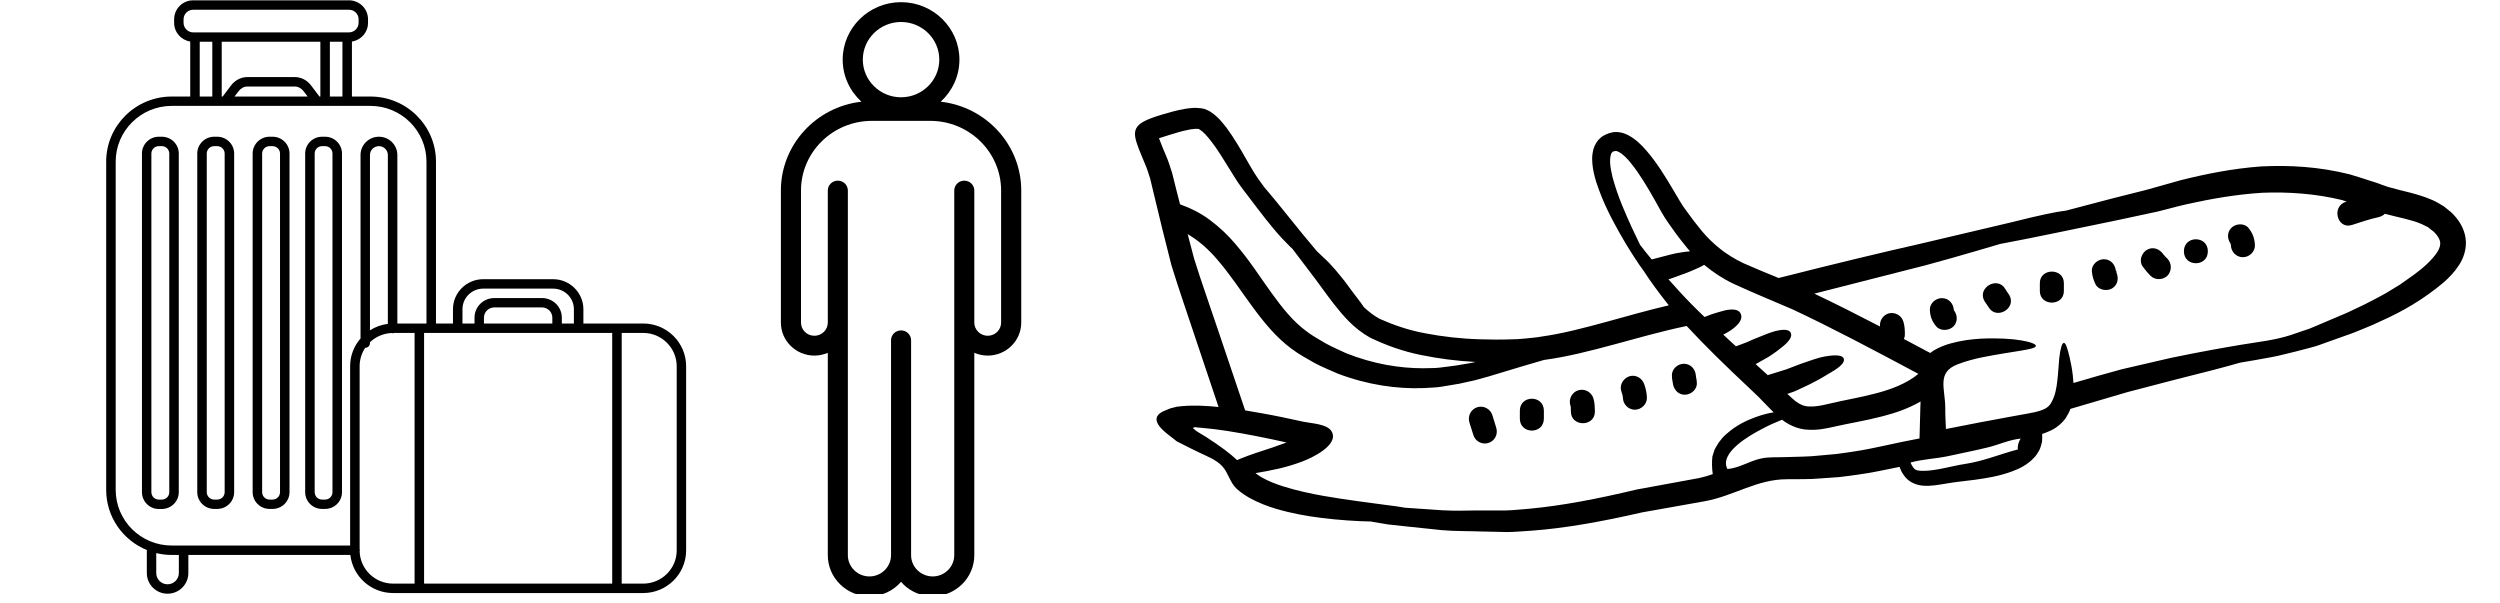
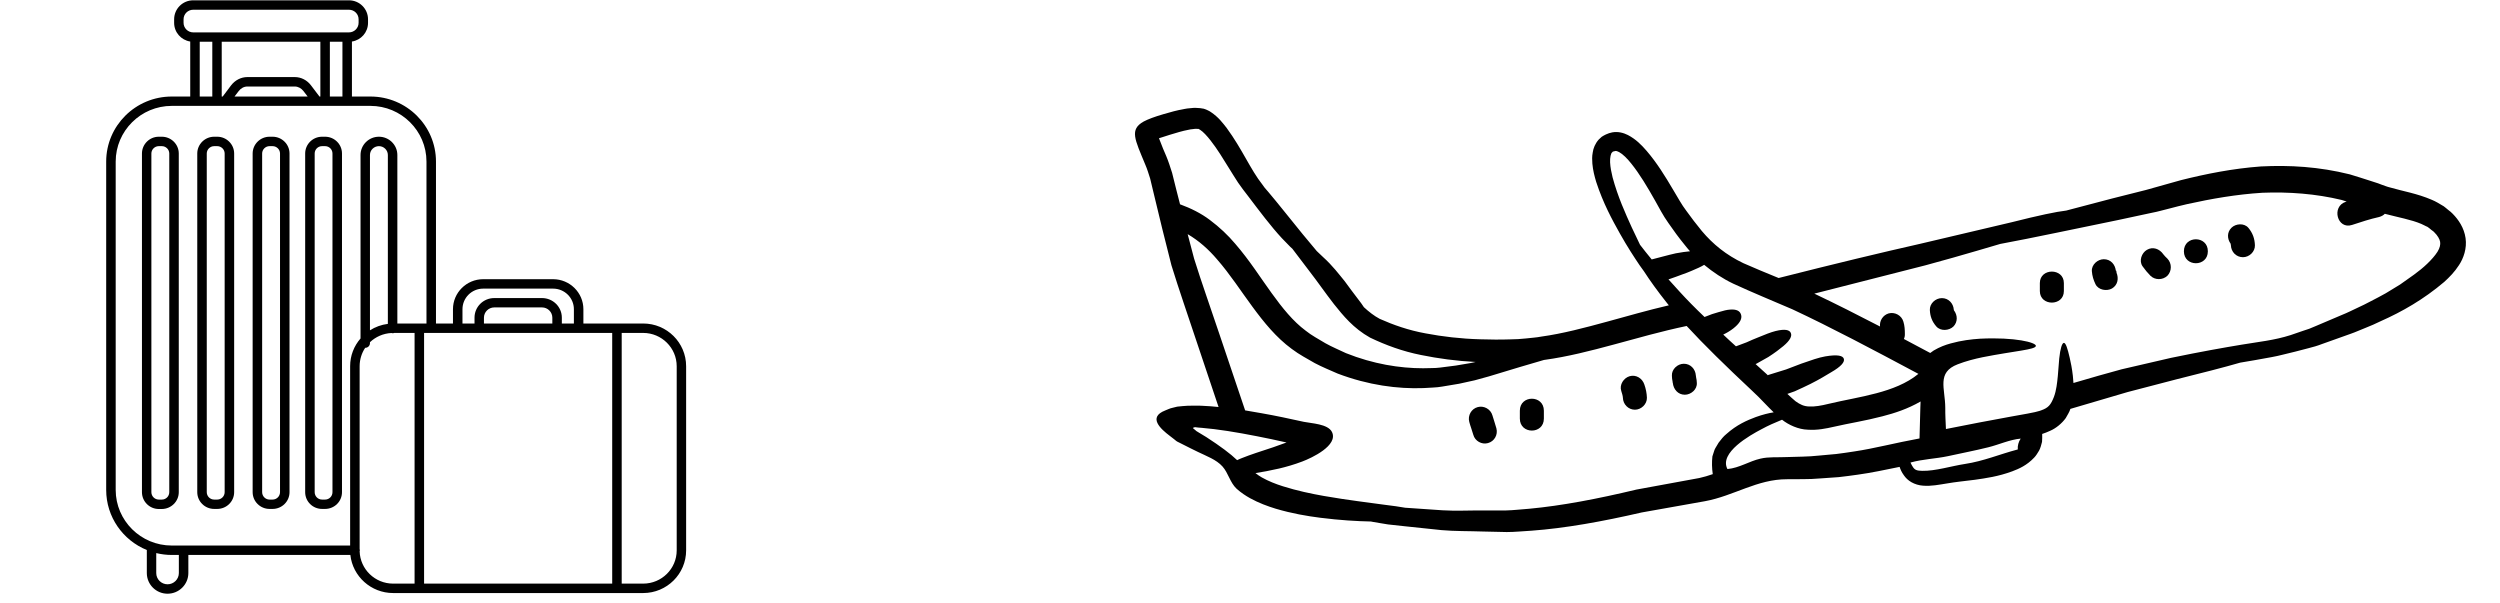
<svg xmlns="http://www.w3.org/2000/svg" width="174" zoomAndPan="magnify" viewBox="0 0 130.5 31.5" height="42" preserveAspectRatio="xMidYMid meet" version="1.0">
  <defs>
    <clipPath id="96e42e4d97">
      <path d="M 5.543 0 L 35.812 0 L 35.812 31 L 5.543 31 Z M 5.543 0 " clip-rule="nonzero" />
    </clipPath>
    <clipPath id="2f89334d6f">
      <path d="M 40.762 0.113 L 53.312 0.113 L 53.312 31.008 L 40.762 31.008 Z M 40.762 0.113 " clip-rule="nonzero" />
    </clipPath>
    <clipPath id="d80e5c4872">
      <path d="M 58.293 5.625 L 129.168 5.625 L 129.168 27.773 L 58.293 27.773 Z M 58.293 5.625 " clip-rule="nonzero" />
    </clipPath>
    <clipPath id="0da89ecb06">
      <path d="M 1 0.625 L 71 0.625 L 71 22.773 L 1 22.773 Z M 1 0.625 " clip-rule="nonzero" />
    </clipPath>
    <clipPath id="80539ca616">
      <rect x="0" width="72" y="0" height="23" />
    </clipPath>
  </defs>
  <g clip-path="url(#96e42e4d97)">
    <path fill="#000000" d="M 33.574 16.887 L 30.453 16.887 L 30.453 16.141 C 30.453 15.277 29.742 14.574 28.871 14.574 L 25.223 14.574 C 24.352 14.574 23.645 15.277 23.645 16.141 L 23.645 16.887 L 22.758 16.887 L 22.758 8.434 C 22.758 6.562 21.223 5.039 19.336 5.039 L 18.371 5.039 L 18.371 2.168 C 18.848 2.094 19.211 1.688 19.211 1.191 L 19.211 1.008 C 19.211 0.461 18.766 0.016 18.215 0.016 L 10.086 0.016 C 9.535 0.016 9.09 0.461 9.09 1.008 L 9.09 1.191 C 9.09 1.688 9.453 2.094 9.93 2.168 L 9.93 5.039 L 8.965 5.039 C 7.078 5.039 5.543 6.562 5.543 8.434 L 5.543 25.574 C 5.543 26.988 6.418 28.203 7.664 28.711 L 7.664 29.914 C 7.664 30.508 8.148 30.992 8.746 30.992 C 9.344 30.992 9.832 30.508 9.832 29.914 L 9.832 28.969 L 18.289 28.969 C 18.41 30.086 19.367 30.957 20.523 30.957 L 33.574 30.957 C 34.812 30.957 35.816 29.957 35.816 28.73 L 35.816 19.117 C 35.816 17.887 34.812 16.887 33.574 16.887 Z M 31.957 17.379 L 31.957 30.465 L 22.137 30.465 L 22.137 17.379 Z M 28.832 16.887 L 25.262 16.887 L 25.262 16.582 C 25.262 16.289 25.504 16.047 25.801 16.047 L 28.293 16.047 C 28.59 16.047 28.832 16.289 28.832 16.582 Z M 24.141 16.141 C 24.141 15.547 24.625 15.066 25.223 15.066 L 28.871 15.066 C 29.469 15.066 29.957 15.547 29.957 16.141 L 29.957 16.887 L 29.328 16.887 L 29.328 16.582 C 29.328 16.016 28.863 15.559 28.293 15.559 L 25.801 15.559 C 25.23 15.559 24.77 16.016 24.77 16.582 L 24.77 16.887 L 24.141 16.887 Z M 17.219 5.039 L 17.219 2.18 L 17.875 2.18 L 17.875 5.039 Z M 16.676 5.039 L 16.238 4.461 C 16.031 4.184 15.719 4.023 15.387 4.023 L 12.914 4.023 C 12.582 4.023 12.27 4.184 12.059 4.461 L 11.625 5.039 L 11.574 5.039 L 11.574 2.18 L 16.723 2.18 L 16.723 5.039 Z M 16.059 5.039 L 12.242 5.039 L 12.457 4.758 C 12.57 4.605 12.738 4.516 12.914 4.516 L 15.387 4.516 C 15.562 4.516 15.727 4.605 15.844 4.758 Z M 9.582 1.191 L 9.582 1.008 C 9.582 0.73 9.809 0.508 10.086 0.508 L 18.215 0.508 C 18.492 0.508 18.719 0.73 18.719 1.008 L 18.719 1.191 C 18.719 1.465 18.492 1.691 18.215 1.691 L 10.086 1.691 C 9.809 1.691 9.582 1.465 9.582 1.191 Z M 10.426 2.18 L 11.082 2.18 L 11.082 5.039 L 10.426 5.039 Z M 6.039 25.574 L 6.039 8.434 C 6.039 6.832 7.352 5.527 8.965 5.527 L 19.336 5.527 C 20.949 5.527 22.262 6.832 22.262 8.434 L 22.262 16.887 L 20.742 16.887 L 20.742 8.09 C 20.742 7.566 20.309 7.137 19.781 7.137 C 19.25 7.137 18.82 7.566 18.82 8.09 L 18.82 17.668 C 18.48 18.059 18.277 18.562 18.277 19.117 L 18.277 28.477 L 8.965 28.477 C 7.352 28.477 6.039 27.176 6.039 25.574 Z M 19.312 17.242 L 19.312 8.09 C 19.312 7.836 19.523 7.629 19.781 7.629 C 20.035 7.629 20.246 7.836 20.246 8.09 L 20.246 16.906 C 19.906 16.949 19.59 17.066 19.312 17.242 Z M 9.336 29.914 C 9.336 30.238 9.07 30.5 8.746 30.5 C 8.422 30.5 8.156 30.238 8.156 29.914 L 8.156 28.871 C 8.418 28.934 8.688 28.969 8.965 28.969 L 9.336 28.969 Z M 18.773 28.777 C 18.777 28.762 18.785 28.742 18.785 28.723 C 18.785 28.699 18.777 28.676 18.773 28.656 L 18.773 19.117 C 18.773 18.762 18.879 18.434 19.062 18.156 C 19.066 18.156 19.066 18.156 19.066 18.156 C 19.203 18.156 19.312 18.047 19.312 17.91 L 19.312 17.863 C 19.609 17.582 20 17.406 20.43 17.383 C 20.453 17.391 20.473 17.395 20.492 17.395 C 20.523 17.395 20.551 17.391 20.578 17.379 L 21.641 17.379 L 21.641 30.465 L 20.523 30.465 C 19.574 30.465 18.801 29.715 18.773 28.777 Z M 35.324 28.73 C 35.324 29.688 34.539 30.465 33.574 30.465 L 32.453 30.465 L 32.453 17.379 L 33.574 17.379 C 34.539 17.379 35.324 18.16 35.324 19.117 Z M 35.324 28.73 " fill-opacity="1" fill-rule="nonzero" />
  </g>
  <path fill="#000000" d="M 14.07 26.566 L 14.23 26.566 C 14.715 26.566 15.113 26.176 15.113 25.691 L 15.113 8.012 C 15.113 7.531 14.715 7.137 14.23 7.137 L 14.07 7.137 C 13.586 7.137 13.188 7.531 13.188 8.012 L 13.188 25.691 C 13.188 26.176 13.586 26.566 14.07 26.566 Z M 13.684 8.012 C 13.684 7.801 13.859 7.629 14.07 7.629 L 14.23 7.629 C 14.441 7.629 14.617 7.801 14.617 8.012 L 14.617 25.691 C 14.617 25.906 14.441 26.078 14.23 26.078 L 14.07 26.078 C 13.859 26.078 13.684 25.906 13.684 25.691 Z M 13.684 8.012 " fill-opacity="1" fill-rule="nonzero" />
  <path fill="#000000" d="M 11.18 26.566 L 11.34 26.566 C 11.824 26.566 12.223 26.176 12.223 25.691 L 12.223 8.012 C 12.223 7.531 11.824 7.137 11.34 7.137 L 11.18 7.137 C 10.695 7.137 10.297 7.531 10.297 8.012 L 10.297 25.691 C 10.297 26.176 10.695 26.566 11.18 26.566 Z M 10.793 8.012 C 10.793 7.801 10.969 7.629 11.18 7.629 L 11.34 7.629 C 11.551 7.629 11.727 7.801 11.727 8.012 L 11.727 25.691 C 11.727 25.906 11.551 26.078 11.34 26.078 L 11.18 26.078 C 10.969 26.078 10.793 25.906 10.793 25.691 Z M 10.793 8.012 " fill-opacity="1" fill-rule="nonzero" />
  <path fill="#000000" d="M 9.332 25.691 L 9.332 8.012 C 9.332 7.531 8.934 7.137 8.449 7.137 L 8.289 7.137 C 7.805 7.137 7.41 7.531 7.41 8.012 L 7.41 25.691 C 7.41 26.176 7.805 26.57 8.289 26.57 L 8.449 26.57 C 8.934 26.566 9.332 26.176 9.332 25.691 Z M 8.836 25.691 C 8.836 25.906 8.664 26.078 8.449 26.078 L 8.289 26.078 C 8.078 26.078 7.902 25.906 7.902 25.691 L 7.902 8.012 C 7.902 7.801 8.078 7.629 8.289 7.629 L 8.449 7.629 C 8.66 7.629 8.836 7.801 8.836 8.012 Z M 8.836 25.691 " fill-opacity="1" fill-rule="nonzero" />
  <path fill="#000000" d="M 16.812 26.566 L 16.969 26.566 C 17.457 26.566 17.852 26.176 17.852 25.691 L 17.852 8.012 C 17.852 7.531 17.457 7.137 16.969 7.137 L 16.812 7.137 C 16.324 7.137 15.93 7.531 15.93 8.012 L 15.93 25.691 C 15.93 26.176 16.324 26.566 16.812 26.566 Z M 16.426 8.012 C 16.426 7.801 16.598 7.629 16.812 7.629 L 16.969 7.629 C 17.184 7.629 17.355 7.801 17.355 8.012 L 17.355 25.691 C 17.355 25.906 17.184 26.078 16.969 26.078 L 16.812 26.078 C 16.598 26.078 16.426 25.906 16.426 25.691 Z M 16.426 8.012 " fill-opacity="1" fill-rule="nonzero" />
  <g clip-path="url(#2f89334d6f)">
-     <path fill="#000000" d="M 49.105 5.309 C 49.703 4.758 50.082 3.98 50.082 3.113 C 50.082 1.461 48.715 0.113 47.035 0.113 C 45.355 0.113 43.988 1.461 43.988 3.113 C 43.988 3.98 44.367 4.758 44.965 5.309 C 42.605 5.574 40.762 7.551 40.762 9.945 L 40.762 16.84 C 40.762 17.789 41.547 18.562 42.512 18.562 C 42.758 18.562 42.996 18.508 43.211 18.418 L 43.211 28.98 C 43.211 29.551 43.438 30.09 43.848 30.496 C 44.258 30.902 44.805 31.125 45.387 31.125 C 46.043 31.125 46.637 30.832 47.035 30.371 C 47.07 30.414 47.109 30.457 47.148 30.496 C 47.559 30.902 48.105 31.125 48.688 31.125 C 49.887 31.125 50.859 30.16 50.859 28.98 L 50.859 18.418 C 51.074 18.508 51.312 18.562 51.559 18.562 C 52.523 18.562 53.309 17.789 53.309 16.84 L 53.309 9.945 C 53.309 7.551 51.469 5.574 49.105 5.309 Z M 47.035 1.148 C 48.137 1.148 49.031 2.031 49.031 3.113 C 49.031 4.195 48.137 5.078 47.035 5.078 C 45.934 5.078 45.039 4.195 45.039 3.113 C 45.039 2.031 45.934 1.148 47.035 1.148 Z M 52.258 16.84 C 52.258 17.219 51.945 17.527 51.559 17.527 C 51.176 17.527 50.859 17.219 50.859 16.84 L 50.859 9.945 C 50.859 9.66 50.625 9.43 50.336 9.43 C 50.047 9.43 49.812 9.66 49.812 9.945 L 49.812 28.98 C 49.812 29.59 49.305 30.09 48.688 30.09 C 48.387 30.09 48.105 29.973 47.891 29.766 C 47.676 29.555 47.559 29.277 47.559 28.98 L 47.559 17.762 C 47.559 17.477 47.324 17.246 47.035 17.246 C 46.746 17.246 46.512 17.477 46.512 17.762 L 46.512 28.98 C 46.512 29.59 46.004 30.09 45.387 30.09 C 45.086 30.09 44.801 29.973 44.59 29.766 C 44.375 29.555 44.258 29.277 44.258 28.98 L 44.258 9.945 C 44.258 9.66 44.023 9.43 43.734 9.43 C 43.445 9.43 43.211 9.66 43.211 9.945 L 43.211 16.84 C 43.211 17.219 42.895 17.527 42.512 17.527 C 42.125 17.527 41.812 17.219 41.812 16.84 L 41.812 9.945 C 41.812 7.941 43.473 6.309 45.512 6.309 L 48.559 6.309 C 50.598 6.309 52.258 7.941 52.258 9.945 Z M 52.258 16.84 " fill-opacity="1" fill-rule="nonzero" />
-   </g>
+     </g>
  <g clip-path="url(#d80e5c4872)">
    <g transform="matrix(1, 0, 0, 1, 58, 5)">
      <g clip-path="url(#80539ca616)">
        <g clip-path="url(#0da89ecb06)">
          <path fill="#000000" d="M 41.852 19.375 C 41.809 19.32 41.777 19.242 41.727 19.145 C 42.367 18.965 43.035 18.949 43.68 18.812 C 44.383 18.656 45.09 18.523 45.789 18.348 C 46.348 18.211 46.902 17.949 47.48 17.895 C 47.367 18.062 47.312 18.266 47.328 18.461 C 46.379 18.711 45.551 19.07 44.57 19.219 C 43.875 19.324 43.023 19.594 42.34 19.578 C 42.062 19.574 41.949 19.531 41.852 19.375 Z M 40.137 12.043 C 38.957 11.43 37.812 10.852 36.707 10.328 C 38.957 9.754 40.879 9.262 42.512 8.848 C 43.516 8.578 44.41 8.32 45.199 8.09 C 45.633 7.961 46.035 7.844 46.41 7.734 C 47.262 7.574 48.25 7.379 49.359 7.148 C 50.328 6.949 51.391 6.73 52.535 6.492 C 53.105 6.371 53.695 6.242 54.301 6.113 L 54.559 6.059 L 54.781 6.004 C 54.934 5.965 55.082 5.926 55.238 5.887 C 55.543 5.812 55.848 5.723 56.164 5.656 C 57.418 5.379 58.738 5.145 60.102 5.062 C 61.465 5.008 62.895 5.113 64.234 5.438 C 64.32 5.465 64.41 5.492 64.496 5.52 C 64.48 5.527 64.465 5.531 64.445 5.535 C 63.684 5.789 64.008 6.996 64.777 6.742 C 65.242 6.59 65.707 6.434 66.188 6.328 C 66.316 6.293 66.418 6.234 66.488 6.16 C 67.211 6.352 67.867 6.465 68.391 6.688 C 68.527 6.742 68.594 6.797 68.711 6.84 C 68.77 6.875 68.844 6.941 68.91 6.996 L 69.016 7.074 L 69.051 7.105 C 69.25 7.297 69.352 7.488 69.375 7.625 C 69.395 7.766 69.367 7.93 69.238 8.141 C 69.109 8.344 68.918 8.559 68.707 8.762 C 68.281 9.176 67.762 9.512 67.285 9.852 C 67.031 10.008 66.781 10.16 66.535 10.309 C 66.285 10.457 66.027 10.578 65.781 10.711 C 65.535 10.844 65.277 10.969 65.023 11.086 C 64.77 11.203 64.52 11.332 64.27 11.43 C 63.789 11.637 63.32 11.832 62.875 12.023 C 62.656 12.125 62.43 12.207 62.207 12.273 C 61.992 12.352 61.773 12.422 61.57 12.492 C 60.715 12.766 59.895 12.844 59.012 12.992 C 58.09 13.145 56.875 13.359 55.328 13.68 C 54.559 13.859 53.695 14.059 52.75 14.277 C 51.973 14.484 51.133 14.73 50.234 14.992 C 50.227 14.863 50.215 14.734 50.203 14.617 C 50.16 14.238 50.098 13.93 50.039 13.676 C 49.926 13.184 49.832 12.895 49.734 12.898 C 49.641 12.902 49.547 13.184 49.492 13.711 C 49.473 13.961 49.445 14.273 49.418 14.629 C 49.383 14.977 49.344 15.375 49.215 15.719 C 49.051 16.137 48.926 16.285 48.555 16.418 C 48.465 16.457 48.34 16.477 48.227 16.512 C 48.098 16.535 47.969 16.566 47.84 16.59 C 47.559 16.641 47.27 16.691 46.973 16.746 C 45.926 16.938 44.777 17.152 43.578 17.395 C 43.562 17.02 43.539 16.648 43.543 16.285 C 43.539 15.277 43.082 14.441 44.191 14.016 C 44.625 13.848 45.074 13.734 45.488 13.648 C 47.164 13.316 48.266 13.254 48.273 13.055 C 48.285 12.879 47.195 12.59 45.359 12.68 C 44.898 12.711 44.391 12.77 43.828 12.926 C 43.543 13.004 43.258 13.109 42.938 13.297 C 42.879 13.336 42.82 13.383 42.758 13.426 C 42.293 13.18 41.832 12.934 41.383 12.695 C 41.418 12.621 41.438 12.535 41.434 12.434 C 41.434 12.215 41.422 12.004 41.359 11.797 C 41.27 11.469 40.918 11.273 40.59 11.359 C 40.293 11.445 40.102 11.742 40.137 12.043 Z M 32.172 19.484 C 31.723 18.629 33.359 17.715 33.941 17.41 C 34.32 17.203 34.645 17.066 34.902 16.961 C 34.941 16.945 34.984 16.926 35.023 16.91 C 35.363 17.18 35.879 17.418 36.367 17.43 C 36.863 17.465 37.316 17.371 37.73 17.277 C 38.5 17.098 39.355 16.969 40.266 16.73 C 40.906 16.566 41.594 16.34 42.254 15.957 C 42.25 16.066 42.246 16.172 42.242 16.285 C 42.23 16.801 42.211 17.344 42.199 17.887 C 40.934 18.117 39.824 18.414 38.789 18.566 C 38.473 18.613 38.16 18.664 37.852 18.699 C 37.551 18.727 37.25 18.754 36.953 18.781 C 36.371 18.848 35.797 18.836 35.266 18.859 C 34.812 18.883 34.336 18.836 33.895 18.941 C 33.309 19.074 32.789 19.43 32.172 19.484 Z M 29.094 9.582 C 29.117 9.574 29.137 9.566 29.16 9.562 C 29.395 9.48 29.609 9.406 29.797 9.332 C 30.176 9.203 30.461 9.066 30.676 8.973 C 30.785 8.922 30.883 8.871 30.957 8.824 C 31.414 9.203 31.926 9.547 32.48 9.809 C 33.52 10.289 34.492 10.684 35.562 11.145 C 37.586 12.09 39.754 13.242 42.141 14.516 C 41.523 15.023 40.742 15.316 39.949 15.527 C 39.117 15.75 38.273 15.883 37.445 16.082 C 37.066 16.176 36.73 16.234 36.445 16.219 C 36.16 16.211 35.969 16.117 35.727 15.945 C 35.59 15.832 35.449 15.699 35.301 15.562 C 35.43 15.516 35.566 15.469 35.684 15.426 C 35.992 15.289 36.262 15.16 36.508 15.039 C 36.977 14.805 37.328 14.586 37.59 14.43 C 38.113 14.129 38.297 13.898 38.25 13.734 C 38.203 13.566 37.93 13.492 37.27 13.605 C 36.938 13.664 36.543 13.801 36.035 13.98 C 35.793 14.07 35.527 14.168 35.234 14.285 C 34.945 14.371 34.637 14.473 34.289 14.578 L 34.293 14.598 C 34.273 14.574 34.254 14.555 34.23 14.539 C 34.027 14.355 33.832 14.18 33.641 14.004 C 33.656 14 33.672 13.988 33.688 13.984 C 33.918 13.859 34.121 13.742 34.305 13.637 C 34.648 13.418 34.906 13.219 35.09 13.066 C 35.453 12.762 35.551 12.539 35.48 12.379 C 35.414 12.223 35.184 12.156 34.68 12.281 C 34.434 12.344 34.137 12.461 33.762 12.617 C 33.578 12.688 33.387 12.773 33.168 12.871 C 32.996 12.938 32.812 13.004 32.617 13.078 C 32.387 12.871 32.164 12.668 31.953 12.465 C 32.039 12.422 32.129 12.379 32.203 12.332 C 32.414 12.207 32.566 12.082 32.676 11.969 C 32.895 11.742 32.938 11.551 32.871 11.391 C 32.809 11.23 32.641 11.137 32.32 11.16 C 32.156 11.168 31.953 11.219 31.711 11.293 C 31.5 11.348 31.254 11.43 30.977 11.547 C 30.484 11.078 30.055 10.641 29.684 10.234 C 29.473 10.004 29.277 9.789 29.094 9.582 Z M 26.047 3.477 C 26.035 3.227 26.086 2.988 26.16 2.949 C 26.168 2.938 26.176 2.938 26.184 2.922 C 26.164 2.914 26.336 2.883 26.336 2.879 C 26.367 2.879 26.422 2.887 26.516 2.938 C 26.711 3.043 26.945 3.277 27.156 3.543 C 27.586 4.078 27.988 4.75 28.398 5.477 C 28.605 5.84 28.801 6.238 29.09 6.641 C 29.352 7.02 29.633 7.41 29.949 7.793 C 30.031 7.902 30.125 8.008 30.219 8.117 C 30.008 8.133 29.766 8.172 29.477 8.223 C 29.273 8.27 29.047 8.324 28.801 8.391 C 28.617 8.438 28.422 8.488 28.219 8.543 C 27.977 8.25 27.777 7.996 27.609 7.777 C 27.477 7.504 27.332 7.203 27.176 6.867 C 26.852 6.152 26.453 5.281 26.176 4.254 C 26.113 3.996 26.059 3.73 26.047 3.477 Z M 4.289 17.363 C 4.223 17.34 4.355 17.289 4.406 17.301 C 4.441 17.301 4.469 17.305 4.488 17.312 L 4.523 17.312 C 4.535 17.316 4.516 17.316 4.559 17.32 L 4.719 17.332 C 5.574 17.402 6.547 17.562 7.621 17.773 C 8.117 17.867 8.629 17.98 9.156 18.098 C 8.914 18.188 8.68 18.273 8.457 18.348 C 7.793 18.566 7.258 18.738 6.852 18.902 C 6.754 18.941 6.66 18.977 6.578 19.02 C 6.23 18.684 5.699 18.289 4.969 17.816 C 4.848 17.746 4.727 17.672 4.602 17.594 L 4.512 17.539 L 4.461 17.508 L 4.445 17.496 L 4.41 17.465 C 4.355 17.422 4.316 17.391 4.289 17.363 Z M 4.332 8.5 C 4.215 8.066 4.105 7.645 3.996 7.223 C 4.582 7.566 5.09 8.02 5.531 8.539 C 6.211 9.316 6.77 10.191 7.375 11.008 C 7.977 11.828 8.621 12.621 9.426 13.211 C 9.836 13.523 10.242 13.723 10.629 13.953 C 11.027 14.164 11.438 14.328 11.824 14.5 C 13.426 15.109 14.965 15.309 16.305 15.258 C 16.641 15.23 16.969 15.238 17.277 15.18 C 17.582 15.129 17.883 15.082 18.168 15.031 C 18.449 14.969 18.723 14.91 18.98 14.852 C 19.234 14.781 19.48 14.711 19.719 14.648 C 20.922 14.285 21.863 13.996 22.598 13.789 C 22.609 13.785 22.621 13.785 22.629 13.785 C 25 13.461 27.418 12.566 30.043 12.016 C 30.949 13 32.086 14.109 33.445 15.383 C 33.688 15.605 33.91 15.832 34.152 16.086 C 34.289 16.227 34.43 16.375 34.586 16.523 C 34.32 16.566 34.012 16.641 33.652 16.77 C 33.203 16.938 32.66 17.168 32.109 17.664 C 31.965 17.777 31.84 17.941 31.711 18.109 C 31.652 18.199 31.598 18.301 31.539 18.398 C 31.508 18.449 31.492 18.496 31.469 18.57 C 31.441 18.652 31.414 18.738 31.387 18.824 C 31.355 19.121 31.359 19.426 31.406 19.75 C 31.172 19.832 30.938 19.902 30.703 19.953 C 29.559 20.16 28.465 20.363 27.426 20.555 C 25.371 21.047 23.52 21.398 21.844 21.555 C 21.426 21.582 21.02 21.637 20.617 21.645 C 20.215 21.645 19.828 21.645 19.449 21.645 C 18.691 21.641 17.977 21.68 17.301 21.637 C 16.633 21.59 16.004 21.547 15.418 21.508 C 15.395 21.504 15.375 21.504 15.352 21.504 C 15.055 21.453 14.699 21.398 14.266 21.348 C 13.465 21.234 12.41 21.117 11.094 20.887 C 10.441 20.77 9.715 20.621 8.965 20.383 C 8.59 20.266 8.207 20.113 7.867 19.922 C 7.746 19.852 7.637 19.777 7.535 19.695 C 7.879 19.645 8.289 19.566 8.773 19.457 C 9.133 19.371 9.539 19.258 9.98 19.09 C 10.469 18.906 11.875 18.25 11.527 17.547 C 11.316 17.125 10.449 17.102 10.062 17.02 C 9.328 16.859 8.594 16.699 7.852 16.57 C 7.559 16.516 7.273 16.465 6.996 16.422 C 6.523 15.031 6.074 13.695 5.645 12.418 C 5.188 11.047 4.719 9.746 4.332 8.5 Z M 2.512 2.25 L 2.5 2.215 L 2.59 2.188 C 2.742 2.137 2.902 2.086 3.055 2.039 C 3.391 1.938 3.727 1.832 4.031 1.777 C 4.109 1.758 4.18 1.746 4.246 1.742 C 4.309 1.738 4.395 1.719 4.434 1.723 C 4.477 1.734 4.523 1.727 4.559 1.727 C 4.574 1.746 4.59 1.738 4.637 1.77 C 4.801 1.871 5.012 2.102 5.188 2.328 C 5.551 2.789 5.859 3.305 6.164 3.797 C 6.32 4.043 6.465 4.289 6.629 4.535 C 6.805 4.793 6.969 5 7.125 5.203 C 7.754 6.031 8.328 6.801 8.914 7.434 C 9.066 7.59 9.211 7.746 9.355 7.887 C 9.395 7.918 9.426 7.953 9.461 7.984 C 9.754 8.367 10.059 8.77 10.387 9.203 C 10.785 9.715 11.16 10.266 11.633 10.875 C 12.109 11.469 12.641 12.133 13.52 12.625 C 14.336 13.016 15.215 13.34 16.176 13.531 C 17.078 13.715 18.027 13.844 19.027 13.895 C 18.941 13.91 18.863 13.926 18.777 13.949 C 18.523 13.988 18.262 14.035 17.996 14.082 C 17.73 14.113 17.453 14.148 17.168 14.188 C 16.887 14.227 16.586 14.207 16.285 14.223 C 15.066 14.223 13.684 14.004 12.258 13.434 C 11.91 13.266 11.543 13.117 11.188 12.918 C 10.84 12.707 10.461 12.508 10.152 12.258 C 9.504 11.777 8.938 11.078 8.371 10.289 C 7.797 9.5 7.238 8.602 6.477 7.723 C 6.105 7.281 5.66 6.859 5.152 6.48 C 4.699 6.137 4.164 5.871 3.598 5.664 C 3.531 5.402 3.465 5.141 3.398 4.883 C 3.328 4.594 3.254 4.305 3.184 4.023 C 3.094 3.738 2.984 3.398 2.879 3.152 C 2.82 3.02 2.766 2.887 2.711 2.758 C 2.664 2.637 2.621 2.52 2.57 2.398 Z M 1.699 1.344 C 0.953 1.762 1.234 2.262 1.781 3.586 C 1.895 3.848 1.953 4.062 2.039 4.324 C 2.105 4.602 2.172 4.887 2.242 5.172 C 2.508 6.312 2.82 7.547 3.148 8.844 C 3.539 10.117 4 11.43 4.461 12.824 C 4.828 13.918 5.215 15.062 5.609 16.246 C 5.328 16.215 5.059 16.195 4.789 16.184 L 4.613 16.176 C 4.543 16.172 4.414 16.176 4.316 16.176 C 4.109 16.176 3.906 16.176 3.727 16.199 C 3.633 16.211 3.539 16.215 3.449 16.227 L 3.215 16.285 C 3.051 16.316 2.949 16.383 2.824 16.426 C 1.898 16.785 2.602 17.402 3.055 17.746 C 3.133 17.809 3.211 17.867 3.293 17.93 L 3.402 18.02 C 3.426 18.031 3.441 18.043 3.465 18.059 L 3.559 18.105 C 3.77 18.207 3.961 18.309 4.156 18.406 C 4.285 18.473 4.41 18.531 4.531 18.59 C 4.969 18.805 5.492 18.988 5.816 19.352 C 6.121 19.695 6.207 20.191 6.551 20.512 C 6.781 20.719 7.02 20.875 7.25 21.004 C 7.719 21.262 8.164 21.422 8.594 21.555 C 9.453 21.809 10.223 21.938 10.918 22.027 C 11.969 22.16 12.84 22.207 13.562 22.223 C 13.598 22.227 13.625 22.23 13.66 22.242 C 13.914 22.281 14.18 22.336 14.453 22.375 C 14.734 22.402 15.023 22.438 15.316 22.469 C 15.918 22.531 16.559 22.602 17.246 22.672 C 17.93 22.734 18.668 22.719 19.441 22.746 C 19.836 22.758 20.238 22.762 20.652 22.773 C 21.07 22.773 21.5 22.727 21.938 22.703 C 23.703 22.574 25.629 22.227 27.699 21.75 C 28.75 21.562 29.844 21.367 30.992 21.164 C 32.508 20.887 33.723 20.012 35.281 20.016 C 35.832 20.004 36.406 20.031 37.031 19.973 C 37.34 19.953 37.656 19.926 37.984 19.906 C 38.309 19.871 38.641 19.824 38.98 19.777 C 39.688 19.68 40.414 19.523 41.16 19.371 C 41.203 19.5 41.262 19.648 41.387 19.816 C 41.473 19.941 41.598 20.07 41.777 20.172 C 41.949 20.27 42.172 20.34 42.383 20.352 C 42.82 20.387 43.215 20.301 43.645 20.234 C 44.066 20.16 44.52 20.117 45.098 20.043 C 45.664 19.961 46.301 19.875 47.035 19.605 C 47.395 19.469 47.801 19.293 48.184 18.887 C 48.281 18.789 48.363 18.648 48.441 18.52 C 48.512 18.387 48.555 18.223 48.594 18.066 C 48.602 17.93 48.609 17.789 48.602 17.652 C 48.738 17.602 48.867 17.562 49.008 17.492 C 49.316 17.363 49.629 17.105 49.832 16.824 C 49.883 16.742 49.926 16.66 49.969 16.582 C 50.016 16.5 50.051 16.418 50.062 16.375 L 50.074 16.344 C 51.16 16.023 52.156 15.73 53.062 15.465 C 53.992 15.223 54.832 15 55.594 14.805 C 56.973 14.461 58.074 14.18 58.938 13.93 C 59.414 13.855 59.961 13.754 60.582 13.641 C 60.969 13.574 61.383 13.453 61.824 13.352 C 62.043 13.293 62.27 13.234 62.5 13.176 C 62.734 13.117 62.973 13.051 63.211 12.957 C 63.688 12.785 64.188 12.609 64.711 12.422 C 64.973 12.332 65.219 12.215 65.484 12.113 C 65.742 12.008 66.004 11.902 66.281 11.762 C 67.383 11.273 68.508 10.633 69.59 9.715 C 69.855 9.473 70.125 9.203 70.359 8.84 C 70.594 8.488 70.781 7.969 70.703 7.43 C 70.625 6.887 70.328 6.461 70.035 6.164 L 70.004 6.133 L 69.949 6.082 C 69.941 6.074 69.93 6.062 69.93 6.062 L 69.879 6.023 L 69.777 5.941 C 69.703 5.883 69.648 5.828 69.566 5.77 C 69.367 5.648 69.133 5.508 68.941 5.43 C 68.172 5.098 67.422 4.98 66.773 4.789 C 66.602 4.75 66.465 4.688 66.312 4.637 L 66.137 4.57 L 65.738 4.441 C 65.379 4.328 65.031 4.211 64.66 4.102 C 63.051 3.699 61.516 3.613 60.023 3.688 C 58.543 3.797 57.148 4.078 55.852 4.402 C 55.219 4.578 54.609 4.75 54.012 4.918 C 53.41 5.07 52.824 5.219 52.262 5.359 C 51.414 5.586 50.605 5.793 49.855 5.992 C 49.34 6.051 48.43 6.242 47.02 6.598 C 45.82 6.879 44.246 7.254 42.23 7.727 C 40.223 8.18 37.785 8.766 34.844 9.512 C 34.18 9.242 33.551 8.98 33.004 8.738 C 32.105 8.309 31.418 7.75 30.836 7.059 C 30.551 6.711 30.277 6.355 30.023 6 C 29.777 5.68 29.578 5.301 29.352 4.93 C 28.918 4.191 28.484 3.492 27.957 2.879 C 27.688 2.57 27.402 2.27 26.973 2.047 C 26.762 1.941 26.473 1.852 26.16 1.91 C 25.965 1.965 26.016 1.934 25.824 2.02 C 25.75 2.055 25.676 2.098 25.609 2.141 C 25.555 2.188 25.504 2.234 25.453 2.285 C 25.266 2.496 25.168 2.746 25.141 2.957 C 25.098 3.172 25.109 3.359 25.121 3.539 C 25.152 3.895 25.234 4.203 25.32 4.492 C 25.691 5.629 26.16 6.477 26.555 7.184 C 26.949 7.887 27.305 8.426 27.586 8.844 C 27.672 8.957 27.746 9.066 27.816 9.164 C 28.121 9.637 28.516 10.188 29.012 10.812 C 29.043 10.852 29.078 10.895 29.113 10.938 C 27.988 11.199 26.93 11.508 25.926 11.781 C 24.711 12.113 23.559 12.418 22.457 12.57 C 22.18 12.625 21.914 12.633 21.645 12.668 C 21.383 12.695 21.113 12.715 20.844 12.715 C 20.312 12.734 19.781 12.727 19.273 12.711 C 18.254 12.684 17.297 12.57 16.414 12.402 C 15.527 12.242 14.723 11.957 14.023 11.645 C 13.727 11.488 13.457 11.277 13.195 11.035 C 13.121 10.918 13.012 10.766 12.852 10.562 C 12.676 10.344 12.461 10.035 12.188 9.672 C 11.891 9.312 11.562 8.867 11.059 8.414 C 10.949 8.309 10.84 8.207 10.734 8.105 C 10.473 7.797 10.227 7.496 9.996 7.219 C 9.289 6.352 8.719 5.625 8.203 5.016 C 8.141 4.941 8.082 4.875 8.02 4.805 C 7.977 4.75 7.941 4.695 7.898 4.637 C 7.273 3.848 6.848 2.793 6.035 1.684 C 5.82 1.41 5.609 1.121 5.215 0.855 C 5.121 0.785 4.984 0.727 4.84 0.676 C 4.711 0.648 4.586 0.637 4.453 0.633 C 4.328 0.621 4.238 0.641 4.129 0.648 C 4.023 0.656 3.922 0.668 3.828 0.688 C 3.441 0.754 3.09 0.855 2.727 0.961 C 2.27 1.094 1.934 1.219 1.699 1.344 " fill-opacity="1" fill-rule="nonzero" />
        </g>
        <path fill="#000000" d="M 19.137 16.25 C 18.801 16.34 18.609 16.691 18.695 17.02 C 18.754 17.246 18.844 17.469 18.906 17.695 C 18.992 18.02 19.348 18.223 19.672 18.129 C 20.008 18.039 20.199 17.695 20.113 17.363 C 20.055 17.137 19.969 16.914 19.906 16.688 C 19.816 16.359 19.461 16.16 19.137 16.25 " fill-opacity="1" fill-rule="nonzero" />
        <path fill="#000000" d="M 21.336 16.438 C 21.336 16.852 21.336 16.852 21.336 16.852 C 21.336 17.684 22.59 17.684 22.59 16.852 C 22.59 16.852 22.59 16.852 22.59 16.438 C 22.59 15.605 21.336 15.605 21.336 16.438 " fill-opacity="1" fill-rule="nonzero" />
-         <path fill="#000000" d="M 24.406 15.367 C 24.078 15.453 23.875 15.809 23.965 16.133 C 23.98 16.168 23.984 16.199 23.992 16.227 C 23.988 16.227 23.992 16.246 23.996 16.293 C 23.996 16.363 23.996 16.422 24 16.484 C 24 17.293 25.254 17.293 25.254 16.484 C 25.25 16.258 25.242 16.023 25.18 15.805 C 25.082 15.473 24.734 15.277 24.406 15.367 " fill-opacity="1" fill-rule="nonzero" />
        <path fill="#000000" d="M 26.184 2.922 C 26.188 2.926 26.188 2.926 26.188 2.922 L 26.184 2.922 " fill-opacity="1" fill-rule="nonzero" />
        <path fill="#000000" d="M 27.07 14.637 C 26.754 14.727 26.523 15.086 26.629 15.406 C 26.676 15.547 26.711 15.676 26.715 15.762 C 26.723 16.098 26.992 16.387 27.344 16.387 C 27.672 16.387 27.977 16.098 27.969 15.762 C 27.961 15.527 27.914 15.297 27.836 15.074 C 27.73 14.75 27.406 14.543 27.07 14.637 " fill-opacity="1" fill-rule="nonzero" />
        <path fill="#000000" d="M 30.523 14.598 C 30.5 14.27 30.25 13.988 29.898 13.988 C 29.566 13.988 29.254 14.277 29.273 14.613 C 29.273 14.719 29.289 14.82 29.309 14.922 C 29.312 14.93 29.316 14.977 29.32 15.008 C 29.324 15 29.32 14.992 29.32 14.98 C 29.352 15.32 29.59 15.605 29.949 15.605 C 30.273 15.605 30.605 15.32 30.574 14.98 C 30.57 14.887 30.562 14.797 30.539 14.711 C 30.539 14.707 30.531 14.629 30.523 14.598 " fill-opacity="1" fill-rule="nonzero" />
        <path fill="#000000" d="M 43.988 11.16 C 43.961 10.832 43.711 10.562 43.367 10.562 C 43.035 10.562 42.723 10.844 42.738 11.184 C 42.754 11.52 42.855 11.789 43.078 12.043 C 43.301 12.297 43.738 12.266 43.969 12.043 C 44.203 11.801 44.188 11.453 43.996 11.199 C 43.996 11.195 43.992 11.188 43.992 11.184 C 43.992 11.18 43.988 11.172 43.988 11.168 C 43.992 11.164 43.992 11.164 43.988 11.16 " fill-opacity="1" fill-rule="nonzero" />
-         <path fill="#000000" d="M 46.676 10.086 C 46.273 9.391 45.188 10.02 45.59 10.719 C 45.656 10.828 45.738 10.922 45.801 11.031 C 46.203 11.727 47.289 11.098 46.883 10.398 C 46.82 10.289 46.734 10.195 46.676 10.086 " fill-opacity="1" fill-rule="nonzero" />
        <path fill="#000000" d="M 48.48 9.777 C 48.48 9.918 48.48 10.059 48.48 10.195 C 48.48 10.996 49.734 10.996 49.734 10.195 C 49.734 10.059 49.734 9.918 49.734 9.777 C 49.734 8.977 48.48 8.977 48.48 9.777 " fill-opacity="1" fill-rule="nonzero" />
        <path fill="#000000" d="M 52.477 9.223 C 52.508 9.266 52.438 9.008 52.449 9.156 C 52.422 8.812 52.18 8.531 51.82 8.531 C 51.5 8.531 51.172 8.812 51.195 9.156 C 51.215 9.406 51.277 9.609 51.383 9.832 C 51.531 10.141 51.969 10.215 52.246 10.059 C 52.551 9.879 52.609 9.527 52.477 9.223 " fill-opacity="1" fill-rule="nonzero" />
        <path fill="#000000" d="M 54.066 8.043 C 53.789 8.207 53.645 8.617 53.84 8.898 C 53.965 9.074 54.098 9.238 54.25 9.391 C 54.488 9.629 54.895 9.629 55.141 9.391 C 55.375 9.148 55.375 8.746 55.141 8.504 C 55.047 8.414 54.973 8.34 54.922 8.27 C 54.727 7.988 54.379 7.859 54.066 8.043 " fill-opacity="1" fill-rule="nonzero" />
        <path fill="#000000" d="M 57.25 8.117 C 57.25 7.281 56 7.281 56 8.117 C 56 8.949 57.25 8.949 57.25 8.117 " fill-opacity="1" fill-rule="nonzero" />
        <path fill="#000000" d="M 58.48 6.891 C 58.242 7.129 58.258 7.469 58.438 7.719 C 58.441 7.727 58.441 7.734 58.441 7.746 C 58.445 7.758 58.449 7.766 58.449 7.773 C 58.449 7.781 58.449 7.793 58.453 7.805 C 58.465 8.145 58.727 8.426 59.082 8.426 C 59.41 8.426 59.715 8.145 59.707 7.805 C 59.695 7.457 59.59 7.16 59.363 6.891 C 59.145 6.633 58.703 6.668 58.48 6.891 " fill-opacity="1" fill-rule="nonzero" />
      </g>
    </g>
  </g>
</svg>